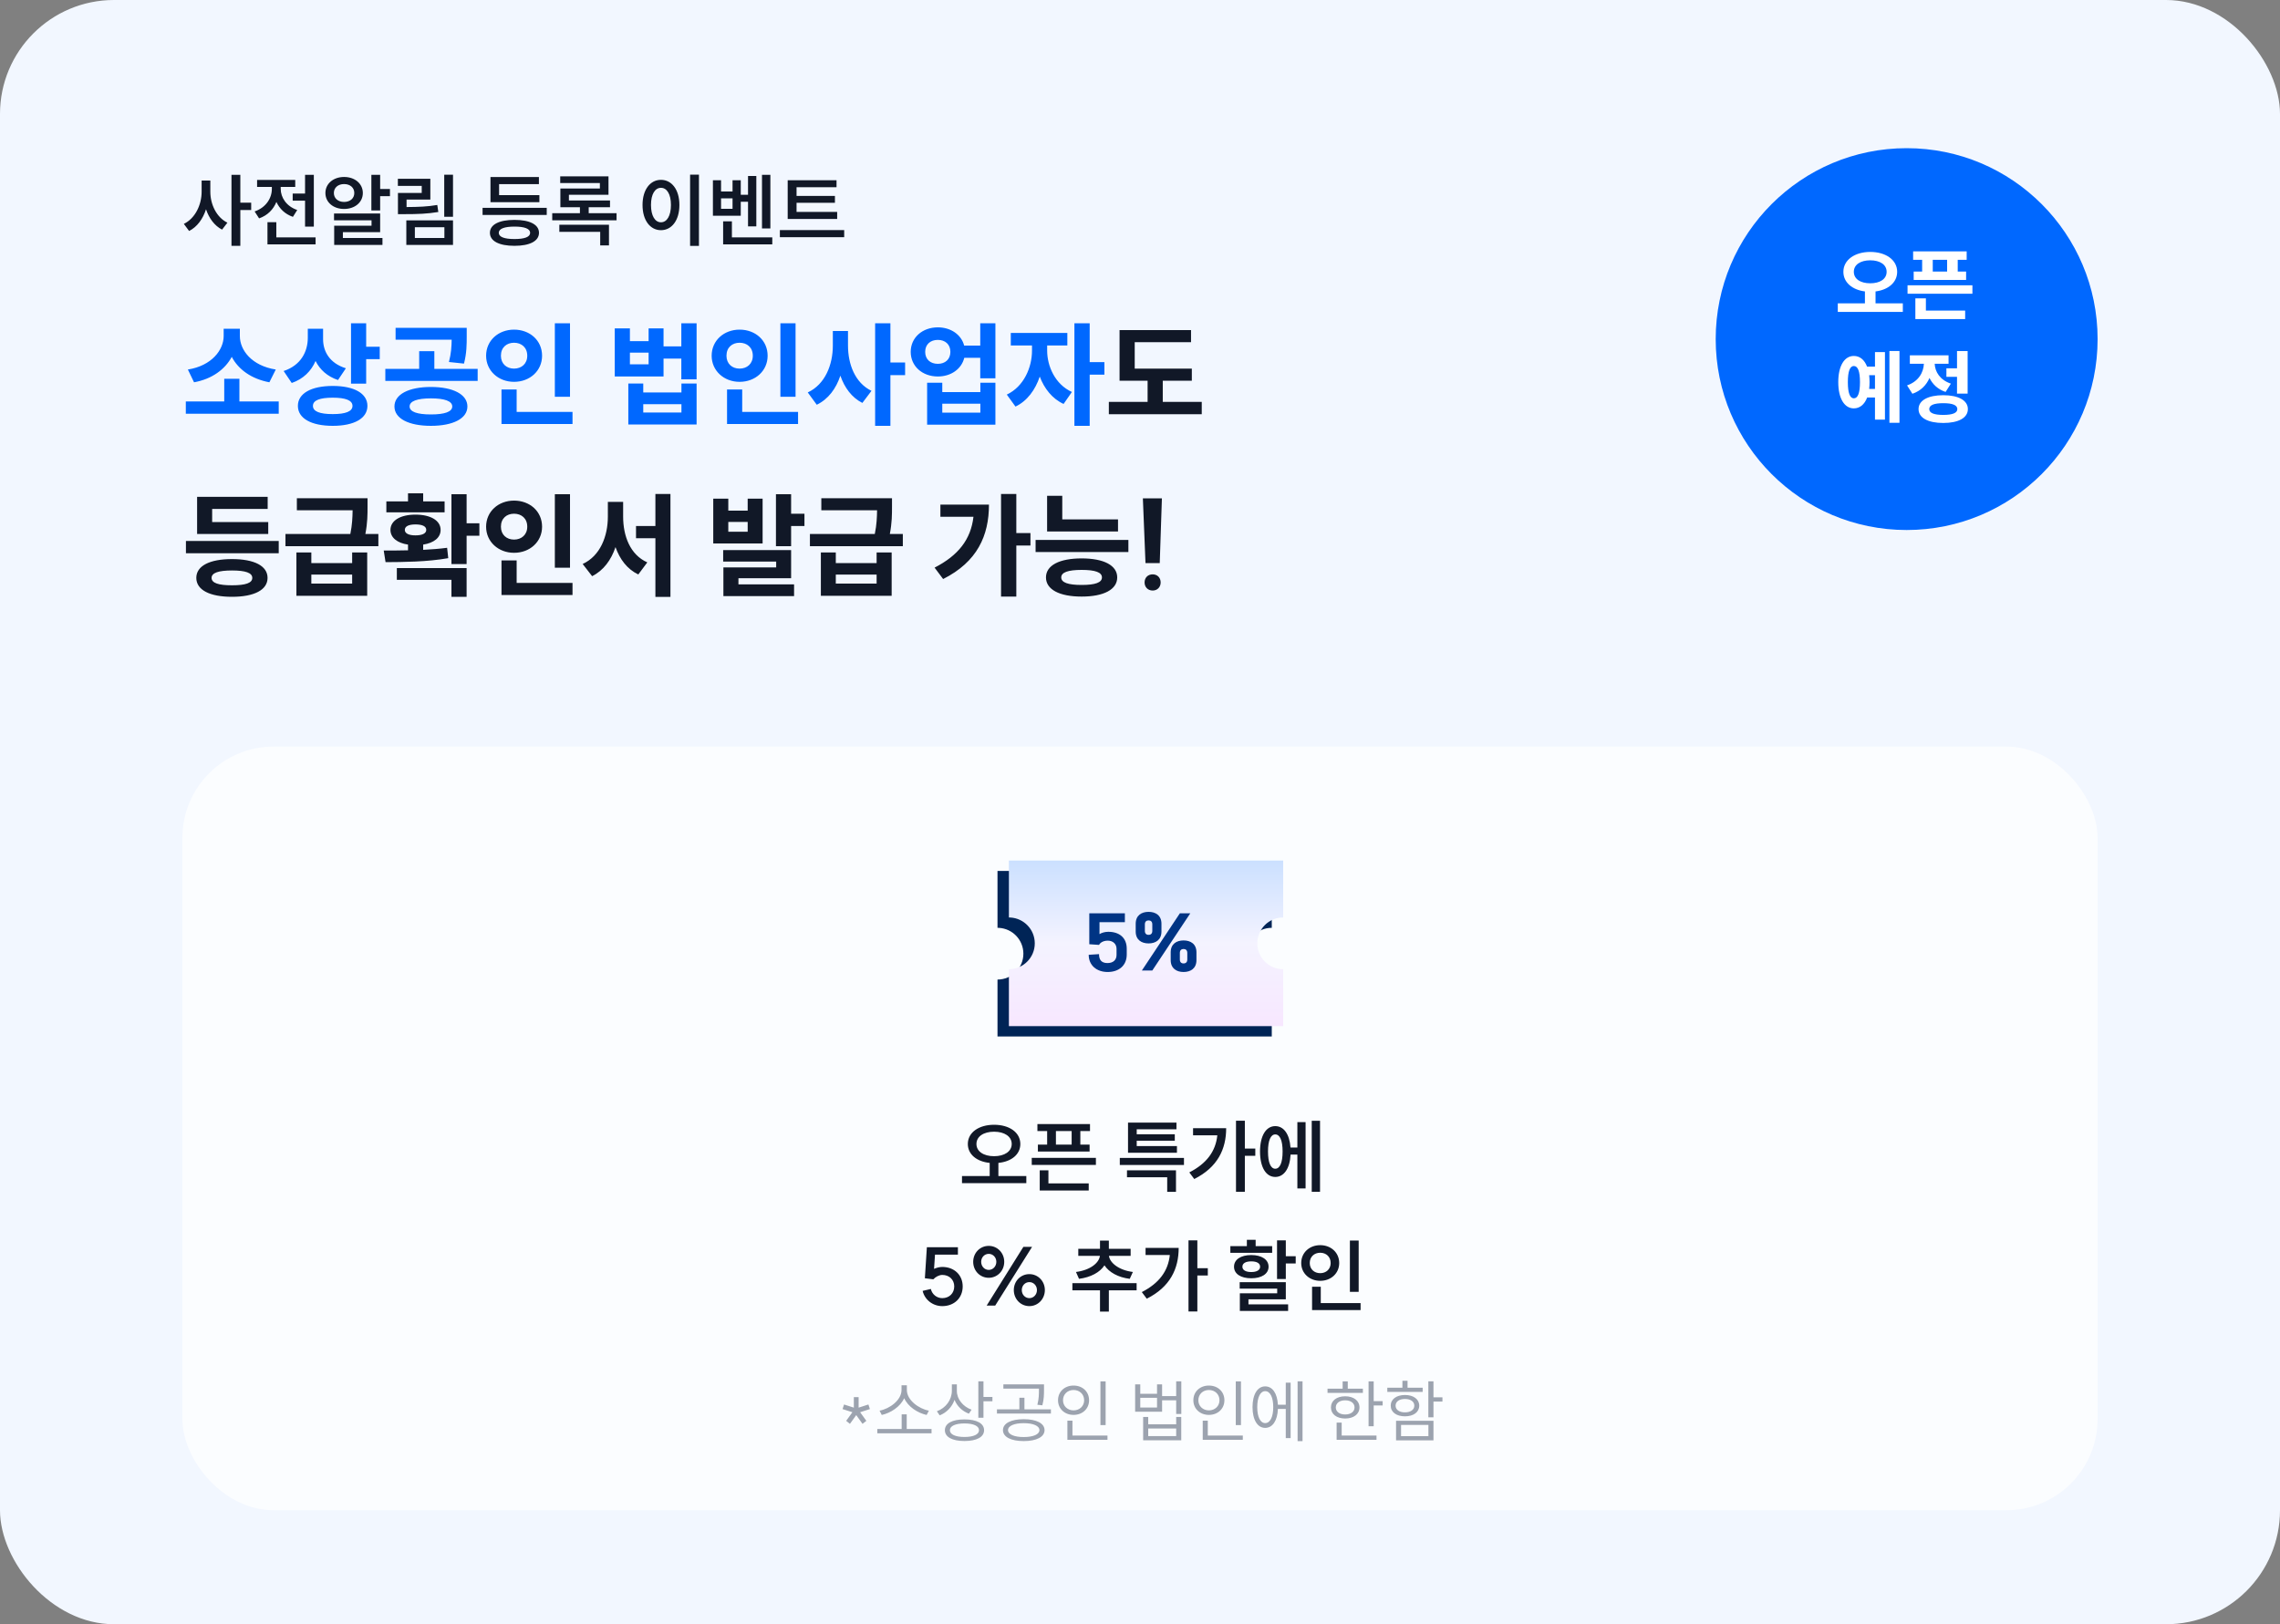
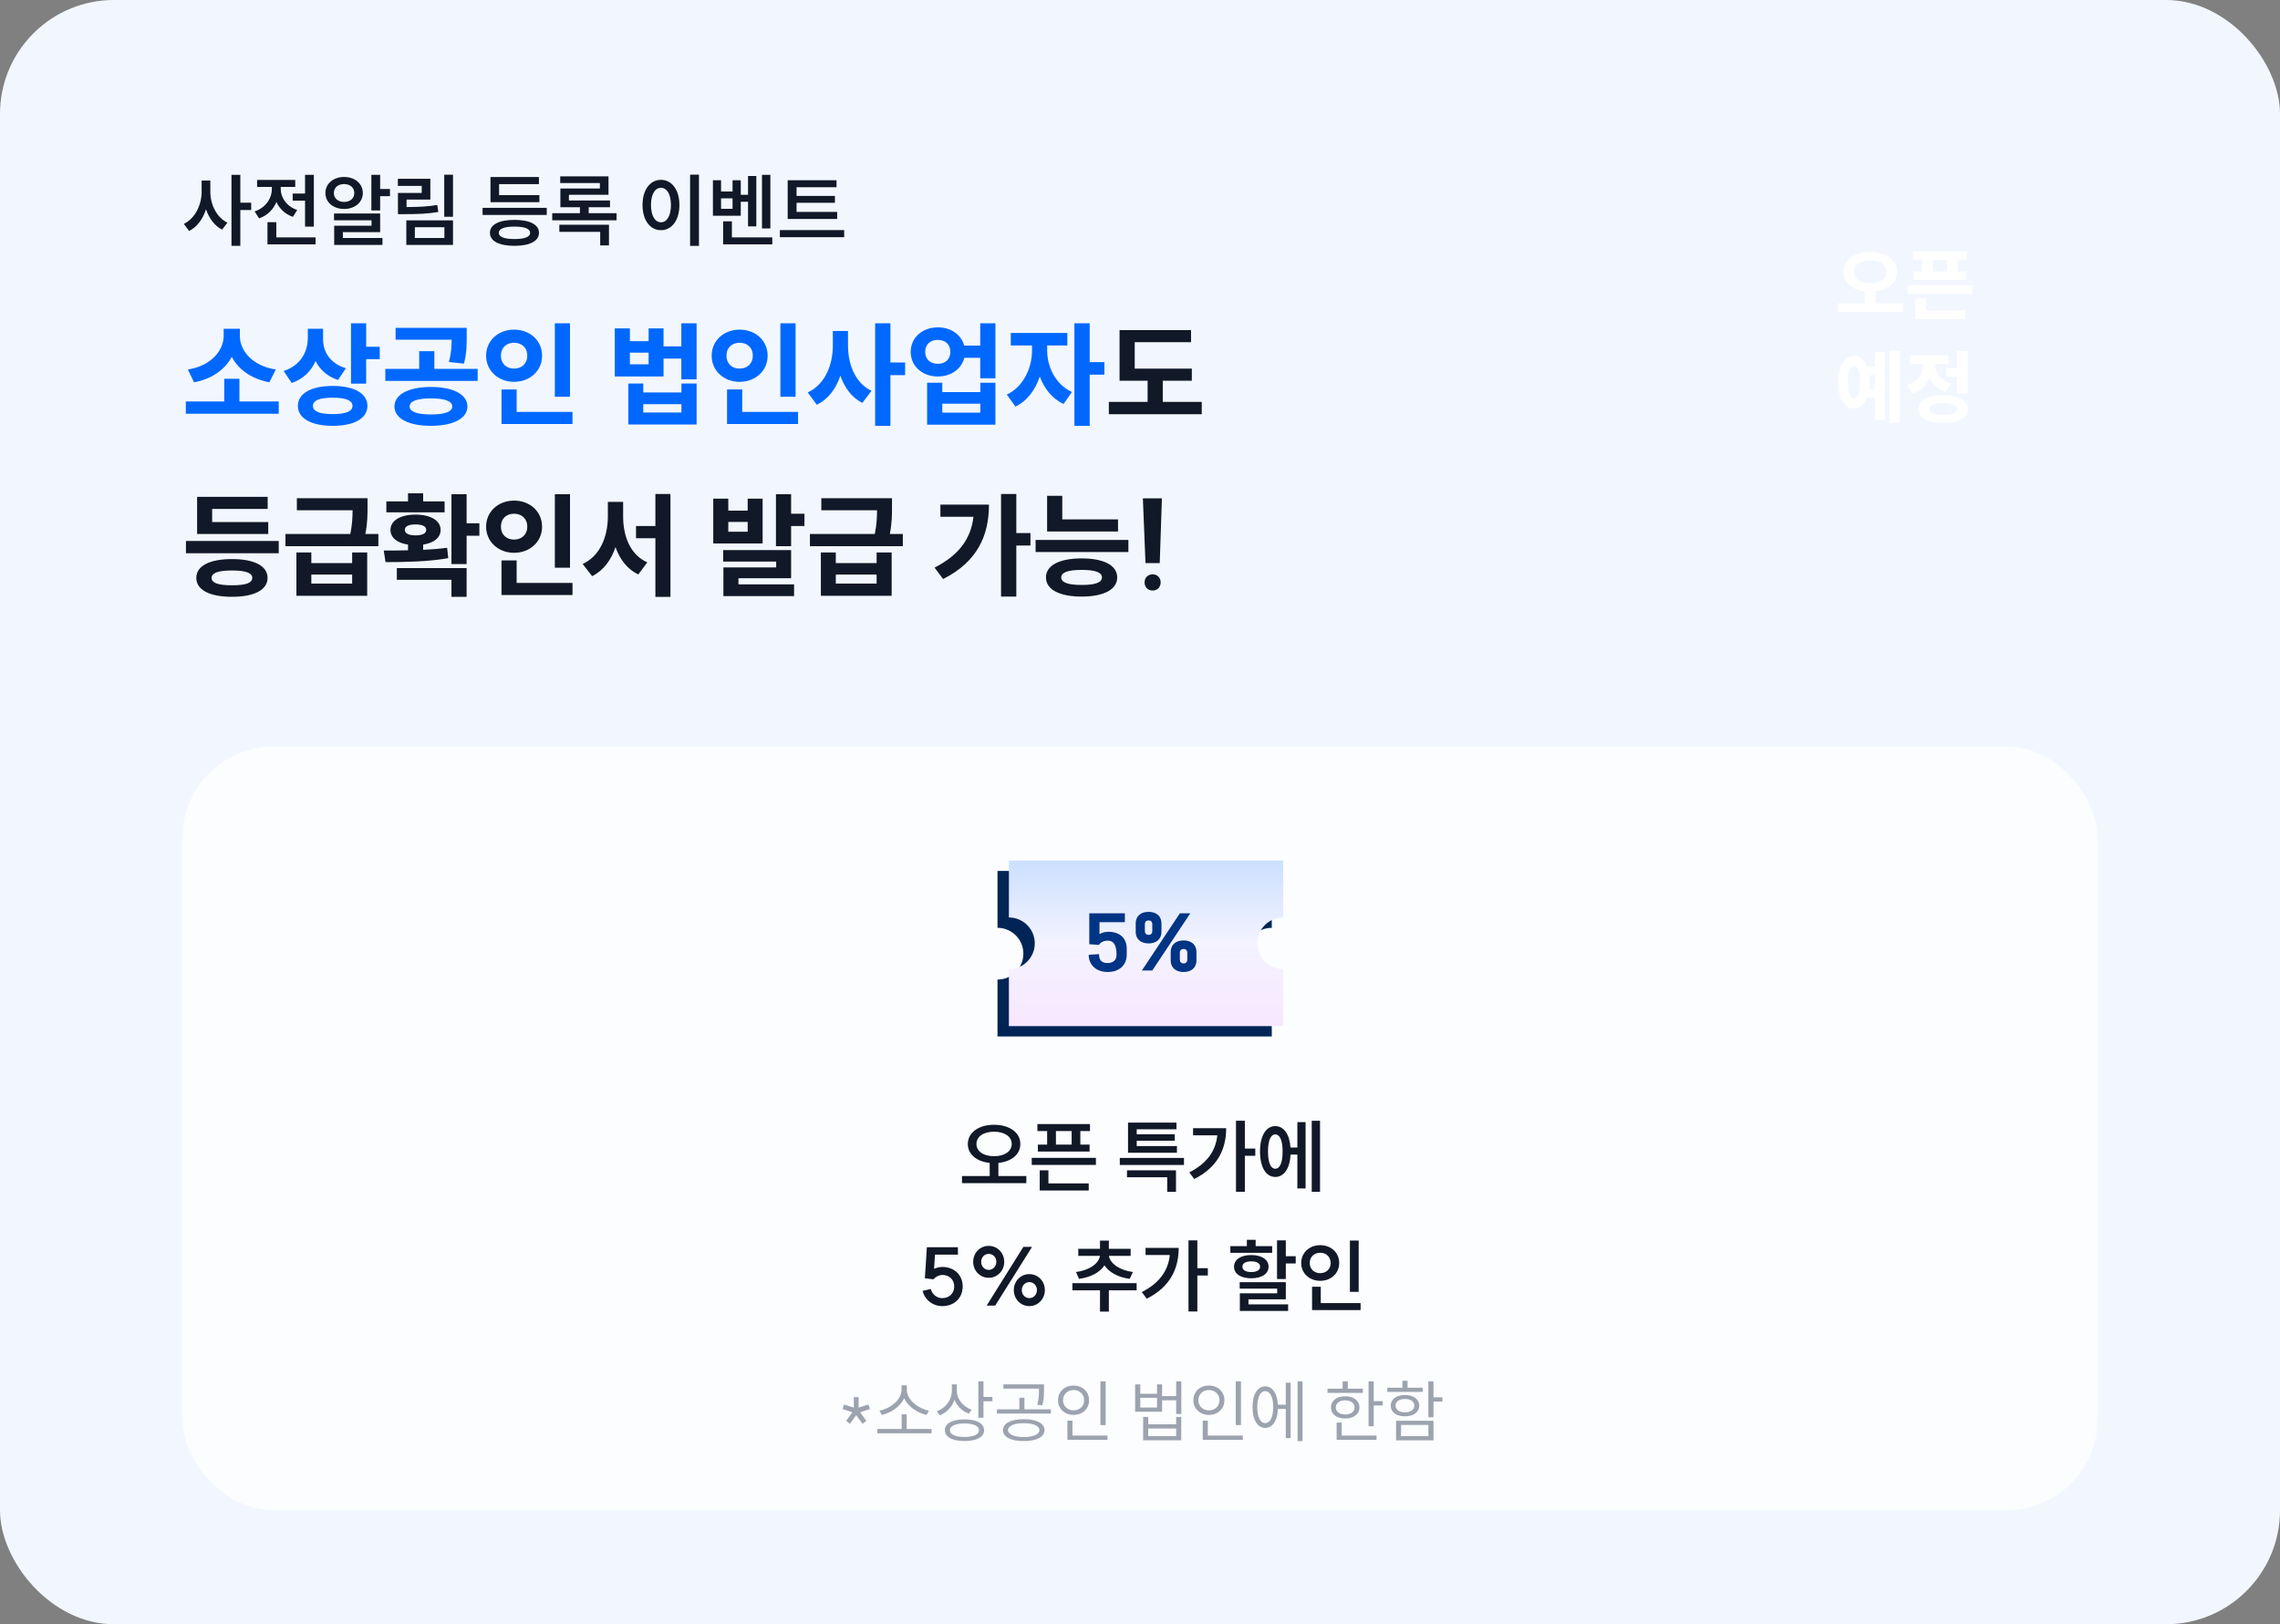
<svg xmlns="http://www.w3.org/2000/svg" width="400" height="285" viewBox="0 0 400 285" fill="none">
  <rect x="0" y="0" width="400" height="285" fill="#808080" stroke="none" />
  <rect width="400" height="285" rx="20" fill="#F2F7FF" />
-   <circle cx="334.5" cy="59.5" r="33.5" fill="#0068FF" />
  <path d="M328.118 44.206C330.82 44.206 332.836 45.592 332.836 47.692C332.836 49.568 331.268 50.856 329.042 51.136V53.222H333.83V54.734H322.42V53.222H327.18V51.136C324.968 50.856 323.4 49.568 323.4 47.692C323.4 45.592 325.416 44.206 328.118 44.206ZM325.234 47.692C325.234 48.966 326.41 49.708 328.118 49.708C329.812 49.708 330.988 48.966 330.988 47.692C330.988 46.432 329.812 45.676 328.118 45.676C326.41 45.676 325.234 46.432 325.234 47.692ZM335.636 44.108H345.03V45.592H343.462V47.65H344.932V49.12H335.734V47.65H337.218V45.592H335.636V44.108ZM334.656 51.542V50.058H346.038V51.542H334.656ZM336.028 55.994V52.354H337.876V54.496H344.764V55.994H336.028ZM339.08 47.65H341.6V45.592H339.08V47.65ZM331.478 61.59H333.242V74.19H331.478V61.59ZM322.504 67.05C322.504 64.194 323.582 62.458 325.234 62.458C326.284 62.458 327.096 63.13 327.558 64.334H328.944V61.786H330.694V73.63H328.944V69.752H327.572C327.11 70.97 326.284 71.656 325.234 71.656C323.582 71.656 322.504 69.92 322.504 67.05ZM324.184 67.05C324.184 68.982 324.562 69.892 325.234 69.892C325.934 69.892 326.312 68.982 326.312 67.05C326.312 65.132 325.934 64.222 325.234 64.222C324.562 64.222 324.184 65.132 324.184 67.05ZM327.922 65.832C327.964 66.21 327.992 66.616 327.992 67.05C327.992 67.47 327.964 67.876 327.922 68.24H328.944V65.832H327.922ZM341.474 64.628H343.336V61.604H345.198V69.066H343.336V66.126H341.474V64.628ZM334.572 67.624C336.574 66.938 337.456 65.37 337.526 63.83H335.062V62.346H341.852V63.83H339.416C339.486 65.244 340.326 66.658 342.258 67.316L341.334 68.772C339.976 68.324 339.052 67.428 338.506 66.322C337.96 67.582 336.98 68.59 335.51 69.094L334.572 67.624ZM336.588 71.782C336.588 70.256 338.254 69.346 340.928 69.346C343.588 69.346 345.24 70.256 345.24 71.782C345.24 73.322 343.588 74.218 340.928 74.218C338.254 74.218 336.588 73.322 336.588 71.782ZM338.464 71.782C338.464 72.468 339.304 72.804 340.928 72.804C342.538 72.804 343.392 72.468 343.392 71.782C343.392 71.082 342.538 70.746 340.928 70.746C339.304 70.746 338.464 71.082 338.464 71.782Z" fill="white" />
  <rect opacity="0.7" x="32" y="131" width="336" height="134" rx="16" fill="white" />
  <path d="M32.6 70.44H39.34V66.46H42V70.44H48.9V72.6H32.6V70.44ZM32.96 64.84C37.14 64.18 39.24 61.4 39.24 58.96V57.68H42.08V58.96C42.08 61.46 44.18 64.18 48.38 64.84L47.26 67.08C44.08 66.48 41.82 64.82 40.66 62.62C39.48 64.8 37.22 66.5 34.04 67.08L32.96 64.84ZM54.001 57.68H56.681V59.52C56.681 61.66 57.821 63.74 60.681 64.62L59.3 66.68C57.42 66.06 56.12 64.86 55.361 63.34C54.6 65.1 53.221 66.5 51.181 67.2L49.761 65.1C52.8 64.1 54.001 61.68 54.001 59.26V57.68ZM52.261 71.22C52.261 69.02 54.62 67.72 58.38 67.72C62.12 67.72 64.46 69.02 64.46 71.22C64.46 73.42 62.12 74.72 58.38 74.72C54.62 74.72 52.261 73.42 52.261 71.22ZM54.901 71.22C54.901 72.2 56.1 72.66 58.38 72.66C60.62 72.66 61.84 72.2 61.84 71.22C61.84 70.24 60.62 69.78 58.38 69.78C56.1 69.78 54.901 70.24 54.901 71.22ZM61.581 67.32V56.72H64.24V60.84H66.621V63.02H64.24V67.32H61.581ZM75.601 67.9C79.481 67.9 82.001 69.2 82.001 71.32C82.001 73.44 79.481 74.72 75.601 74.72C71.701 74.72 69.201 73.44 69.201 71.32C69.201 69.2 71.701 67.9 75.601 67.9ZM67.601 66.84V64.72H73.541V61.62H76.201V64.72H83.801V66.84H67.601ZM69.401 59.6V57.52H81.881V58.98C81.881 60.4 81.881 61.94 81.401 63.8L78.761 63.52C79.161 61.96 79.221 60.78 79.241 59.6H69.401ZM71.861 71.32C71.861 72.26 73.201 72.72 75.601 72.72C78.001 72.72 79.341 72.26 79.341 71.32C79.341 70.38 78.001 69.9 75.601 69.9C73.201 69.9 71.861 70.38 71.861 71.32ZM97.341 56.72H100.001V69.62H97.341V56.72ZM85.281 62.42C85.281 59.74 87.441 57.84 90.181 57.84C92.961 57.84 95.101 59.74 95.101 62.42C95.101 65.06 92.961 67 90.181 67C87.441 67 85.281 65.06 85.281 62.42ZM87.881 62.42C87.881 63.84 88.881 64.68 90.181 64.68C91.481 64.68 92.501 63.84 92.501 62.42C92.501 60.96 91.481 60.14 90.181 60.14C88.881 60.14 87.881 60.96 87.881 62.42ZM87.981 74.4V68.34H90.641V72.28H100.441V74.4H87.981ZM107.851 57.62H110.511V59.86H113.791V57.62H116.411V60.78H119.531V56.72H122.211V66.56H119.531V62.92H116.411V66.06H107.851V57.62ZM110.231 74.48V67.3H112.851V68.86H119.551V67.3H122.211V74.48H110.231ZM110.511 63.92H113.791V61.88H110.511V63.92ZM112.851 72.38H119.551V70.92H112.851V72.38ZM136.912 56.72H139.572V69.62H136.912V56.72ZM124.852 62.42C124.852 59.74 127.012 57.84 129.752 57.84C132.532 57.84 134.672 59.74 134.672 62.42C134.672 65.06 132.532 67 129.752 67C127.012 67 124.852 65.06 124.852 62.42ZM127.452 62.42C127.452 63.84 128.452 64.68 129.752 64.68C131.052 64.68 132.072 63.84 132.072 62.42C132.072 60.96 131.052 60.14 129.752 60.14C128.452 60.14 127.452 60.96 127.452 62.42ZM127.552 74.4V68.34H130.212V72.28H140.012V74.4H127.552ZM146.112 58.08H148.772V60.64C148.772 63.86 149.972 67.16 152.892 68.58L151.292 70.7C149.432 69.76 148.172 68.04 147.432 65.92C146.672 68.2 145.312 70.04 143.292 71.02L141.712 68.86C144.772 67.44 146.112 63.98 146.112 60.64V58.08ZM153.532 74.72V56.72H156.212V63.6H158.792V65.82H156.212V74.72H153.532ZM164.533 57.44C166.813 57.44 168.653 58.72 169.153 60.64H171.973V56.72H174.633V66.38H171.973V62.78H169.173C168.693 64.74 166.853 66.06 164.533 66.06C161.813 66.06 159.773 64.26 159.773 61.74C159.773 59.24 161.813 57.44 164.533 57.44ZM162.313 61.74C162.313 63.06 163.233 63.84 164.533 63.84C165.813 63.84 166.733 63.06 166.733 61.74C166.733 60.42 165.813 59.64 164.533 59.64C163.233 59.64 162.313 60.42 162.313 61.74ZM162.653 74.52V67.16H165.313V68.8H171.993V67.16H174.633V74.52H162.653ZM165.313 72.4H171.993V70.84H165.313V72.4ZM177.333 58.42H187.253V60.62H183.713V61.52C183.713 64.22 185.073 67.42 188.053 68.78L186.593 70.88C184.593 69.96 183.213 68.18 182.413 66.08C181.633 68.4 180.213 70.36 178.153 71.34L176.633 69.24C179.633 67.82 181.053 64.46 181.053 61.52V60.62H177.333V58.42ZM188.493 74.72V56.72H191.173V63.54H193.753V65.74H191.173V74.72H188.493Z" fill="#0068FF" />
  <path d="M196.414 57.92H208.954V60.04H199.074V64.68H209.094V66.8H203.994V70.52H210.834V72.68H194.534V70.52H201.334V66.8H196.414V57.92ZM32.62 94.92H48.9V97.08H32.62V94.92ZM34.44 101.4C34.44 99.28 36.8 98.1 40.7 98.1C44.58 98.1 46.94 99.28 46.94 101.4C46.94 103.52 44.58 104.72 40.7 104.72C36.8 104.72 34.44 103.52 34.44 101.4ZM34.58 93.7V87.18H46.96V89.3H37.22V91.6H47.06V93.7H34.58ZM37.12 101.4C37.12 102.3 38.32 102.7 40.7 102.7C43.08 102.7 44.26 102.3 44.26 101.4C44.26 100.52 43.08 100.1 40.7 100.1C38.32 100.1 37.12 100.52 37.12 101.4ZM52.001 96.94H54.62V98.8H61.781V96.94H64.421V104.54H52.001V96.94ZM50.081 95.84V93.7H61.461C61.8 92.04 61.84 90.74 61.861 89.54H52.081V87.42H64.481V88.86C64.481 90.28 64.481 91.7 64.1 93.7H66.38V95.84H50.081ZM54.62 102.4H61.781V100.82H54.62V102.4ZM79.201 86.72H81.861V91.82H84.101V94H81.861V98.98H79.201V86.72ZM67.321 96.6C68.621 96.6 70.061 96.6 71.581 96.56V95.56C69.681 95.28 68.501 94.34 68.501 92.98C68.501 91.34 70.241 90.3 72.881 90.3C75.561 90.3 77.301 91.34 77.301 92.98C77.301 94.34 76.141 95.26 74.241 95.56V96.48C75.681 96.4 77.101 96.3 78.441 96.12L78.641 97.94C74.881 98.6 70.781 98.62 67.641 98.64L67.321 96.6ZM67.781 89.9V87.98H71.581V86.56H74.241V87.98H78.001V89.9H67.781ZM69.621 101.74V99.68H81.861V104.72H79.201V101.74H69.621ZM71.021 92.98C71.021 93.6 71.721 93.94 72.881 93.94C74.081 93.94 74.781 93.6 74.781 92.98C74.781 92.34 74.081 92.02 72.881 92.02C71.721 92.02 71.021 92.34 71.021 92.98ZM97.341 86.72H100.001V99.62H97.341V86.72ZM85.281 92.42C85.281 89.74 87.441 87.84 90.181 87.84C92.961 87.84 95.101 89.74 95.101 92.42C95.101 95.06 92.961 97 90.181 97C87.441 97 85.281 95.06 85.281 92.42ZM87.881 92.42C87.881 93.84 88.881 94.68 90.181 94.68C91.481 94.68 92.501 93.84 92.501 92.42C92.501 90.96 91.481 90.14 90.181 90.14C88.881 90.14 87.881 90.96 87.881 92.42ZM87.981 104.4V98.34H90.641V102.28H100.441V104.4H87.981ZM111.582 92.3H114.982V86.68H117.622V104.74H114.982V94.44H111.582V92.3ZM102.222 98.96C105.322 97.54 106.642 94.06 106.642 90.64V88.06H109.322V90.64C109.322 94.04 110.542 97.34 113.562 98.68L111.982 100.8C110.022 99.86 108.742 98.14 107.982 96C107.222 98.26 105.882 100.1 103.882 101.1L102.222 98.96ZM125.132 87.5H127.772V89.6H131.172V87.5H133.792V95.36H125.132V87.5ZM126.872 98.54V96.52H138.792V101.46H129.552V102.54H139.312V104.6H126.912V99.56H136.172V98.54H126.872ZM127.772 93.3H131.172V91.58H127.772V93.3ZM136.132 95.84V86.72H138.792V90.14H141.132V92.3H138.792V95.84H136.132ZM144.012 96.94H146.632V98.8H153.792V96.94H156.432V104.54H144.012V96.94ZM142.092 95.84V93.7H153.472C153.812 92.04 153.852 90.74 153.872 89.54H144.092V87.42H156.492V88.86C156.492 90.28 156.492 91.7 156.112 93.7H158.392V95.84H142.092ZM146.632 102.4H153.792V100.82H146.632V102.4ZM175.622 86.68H178.302V93.54H180.782V95.72H178.302V104.68H175.622V86.68ZM163.962 99.6C168.122 97.46 170.322 94.66 170.782 90.68H164.982V88.54H173.502C173.502 93.98 171.462 98.58 165.462 101.6L163.962 99.6ZM183.702 87H186.363V91.14H196.143V93.26H183.702V87ZM181.683 96.86V94.74H197.963V96.86H181.683ZM183.503 101.32C183.503 99.2 185.863 97.98 189.763 97.98C193.643 97.98 196.003 99.2 196.003 101.32C196.003 103.44 193.643 104.68 189.763 104.68C185.863 104.68 183.503 103.44 183.503 101.32ZM186.183 101.32C186.183 102.22 187.383 102.64 189.763 102.64C192.143 102.64 193.323 102.22 193.323 101.32C193.323 100.42 192.143 100 189.763 100C187.383 100 186.183 100.42 186.183 101.32ZM203.843 87.44L203.463 98.8H200.963L200.503 87.44H203.843ZM200.803 102.2C200.803 101.36 201.383 100.78 202.223 100.78C203.043 100.78 203.623 101.36 203.623 102.2C203.623 103.02 203.043 103.62 202.223 103.62C201.383 103.62 200.803 103.02 200.803 102.2Z" fill="#111827" />
  <path d="M35.374 31.682H36.9V33.642C36.9 35.854 37.978 38.136 39.896 39.074L38.958 40.292C37.628 39.606 36.676 38.304 36.144 36.722C35.598 38.416 34.59 39.816 33.176 40.53L32.252 39.284C34.24 38.332 35.374 35.938 35.374 33.642V31.682ZM40.61 43.134V30.674H42.164V35.56H44.068V36.848H42.164V43.134H40.61ZM51.348 33.964H53.518V30.674H55.058V39.76H53.518V35.21H51.348V33.964ZM44.67 37.1C46.644 36.428 47.694 34.79 47.694 33.138V32.802H45.104V31.57H51.796V32.802H49.248V33.138C49.248 34.65 50.242 36.204 52.146 36.848L51.39 38.052C50.004 37.576 49.038 36.624 48.492 35.434C47.96 36.75 46.924 37.814 45.454 38.318L44.67 37.1ZM46.924 42.882V38.99H48.478V41.65H55.366V42.882H46.924ZM65.153 30.674H66.693V33.166H68.415V34.426H66.693V36.932H65.153V30.674ZM57.089 33.866C57.089 32.228 58.489 31.052 60.365 31.052C62.255 31.052 63.655 32.228 63.655 33.866C63.655 35.504 62.255 36.666 60.365 36.666C58.489 36.666 57.089 35.504 57.089 33.866ZM58.573 33.866C58.573 34.818 59.329 35.434 60.365 35.434C61.415 35.434 62.157 34.818 62.157 33.866C62.157 32.914 61.415 32.298 60.365 32.298C59.329 32.298 58.573 32.914 58.573 33.866ZM58.601 38.654V37.464H66.693V40.74H60.155V41.762H67.099V42.98H58.629V39.606H65.181V38.654H58.601ZM77.935 30.66H79.475V38.038H77.935V30.66ZM69.801 32.62V31.374H75.499V35.014H71.327V36.33C73.455 36.316 74.981 36.26 76.717 35.966L76.899 37.198C74.967 37.52 73.301 37.576 70.879 37.576H69.815V33.852H73.987V32.62H69.801ZM71.285 42.98V38.668H79.475V42.98H71.285ZM72.783 41.762H77.963V39.872H72.783V41.762ZM84.662 36.47H95.918V37.716H84.662V36.47ZM85.95 40.852C85.95 39.396 87.574 38.584 90.262 38.584C92.936 38.584 94.56 39.396 94.56 40.852C94.56 42.308 92.936 43.134 90.262 43.134C87.574 43.134 85.95 42.308 85.95 40.852ZM86.048 35.476V31.066H94.546V32.312H87.56V34.244H94.63V35.476H86.048ZM87.504 40.852C87.504 41.58 88.484 41.944 90.262 41.944C92.04 41.944 93.006 41.58 93.006 40.852C93.006 40.138 92.04 39.76 90.262 39.76C88.484 39.76 87.504 40.138 87.504 40.852ZM96.884 37.408H101.742V36.358H98.312V33.082H105.242V32.116H98.284V30.94H106.754V34.174H99.81V35.182H107.02V36.358H103.282V37.408H108.168V38.654H96.884V37.408ZM98.13 40.684V39.438H106.838V43.064H105.298V40.684H98.13ZM121.069 30.646H122.623V43.148H121.069V30.646ZM112.725 35.966C112.725 33.264 114.083 31.556 115.959 31.556C117.835 31.556 119.193 33.264 119.193 35.966C119.193 38.682 117.835 40.39 115.959 40.39C114.083 40.39 112.725 38.682 112.725 35.966ZM114.209 35.966C114.209 37.884 114.923 39.004 115.959 39.004C116.995 39.004 117.709 37.884 117.709 35.966C117.709 34.062 116.995 32.956 115.959 32.956C114.923 32.956 114.209 34.062 114.209 35.966ZM133.683 30.674H135.153V40.082H133.683V30.674ZM125.073 37.856V31.626H126.501V33.6H128.517V31.626H129.959V34.174H131.233V30.884H132.689V39.718H131.233V35.406H129.959V37.856H125.073ZM126.501 36.638H128.517V34.804H126.501V36.638ZM126.865 42.882V38.836H128.405V41.65H135.489V42.882H126.865ZM138.192 31.626H146.76V32.858H139.746V34.384H146.48V35.588H139.746V37.184H146.872V38.416H138.192V31.626ZM136.82 41.622V40.376H148.104V41.622H136.82Z" fill="#111827" />
  <path d="M150.636 245.148V246.996L152.352 246.444L152.616 247.248L150.9 247.8L151.992 249.312L151.32 249.84L150.216 248.304L149.112 249.84L148.452 249.312L149.544 247.8L147.816 247.248L148.08 246.444L149.796 246.996V245.148H150.636ZM153.914 250.74H158.186V248.172H159.074V250.74H163.43V251.496H153.914V250.74ZM154.31 247.524C156.098 247.2 158.162 245.664 158.162 243.9V243.072H159.098V243.9C159.098 245.664 161.186 247.2 162.962 247.524L162.566 248.28C160.994 247.932 159.314 246.852 158.63 245.34C157.946 246.84 156.266 247.932 154.694 248.28L154.31 247.524ZM166.994 242.916H167.87V244.068C167.87 245.508 168.962 246.828 170.45 247.356L169.982 248.052C168.83 247.632 167.906 246.744 167.462 245.628C167.018 246.888 166.082 247.86 164.858 248.352L164.366 247.632C165.938 247.056 166.994 245.628 166.994 244.008V242.916ZM165.77 250.956C165.77 249.756 167.066 249.06 169.202 249.06C171.35 249.06 172.646 249.756 172.646 250.956C172.646 252.156 171.35 252.852 169.202 252.852C167.066 252.852 165.77 252.156 165.77 250.956ZM166.646 250.956C166.646 251.7 167.63 252.144 169.202 252.144C170.786 252.144 171.758 251.7 171.758 250.956C171.758 250.212 170.786 249.768 169.202 249.768C167.63 249.768 166.646 250.212 166.646 250.956ZM171.638 248.772V242.376H172.538V245.124H174.11V245.88H172.538V248.772H171.638ZM179.594 249.024C181.826 249.024 183.254 249.744 183.254 250.944C183.254 252.144 181.826 252.864 179.594 252.864C177.374 252.864 175.958 252.144 175.958 250.944C175.958 249.744 177.374 249.024 179.594 249.024ZM174.902 248.028V247.296H178.838V245.256H179.726V247.296H184.37V248.028H174.902ZM176.03 243.66V242.916H183.158V243.816C183.158 244.668 183.158 245.508 182.87 246.588L181.994 246.492C182.27 245.412 182.27 244.632 182.27 243.816V243.66H176.03ZM176.846 250.944C176.846 251.688 177.926 252.156 179.594 252.156C181.274 252.156 182.354 251.688 182.354 250.944C182.354 250.188 181.274 249.72 179.594 249.72C177.926 249.72 176.846 250.188 176.846 250.944ZM193.058 242.388H193.97V250.056H193.058V242.388ZM185.618 245.7C185.618 244.176 186.794 243.12 188.342 243.12C189.902 243.12 191.066 244.176 191.066 245.7C191.066 247.2 189.902 248.268 188.342 248.268C186.794 248.268 185.618 247.2 185.618 245.7ZM186.494 245.7C186.494 246.732 187.298 247.476 188.342 247.476C189.398 247.476 190.202 246.732 190.202 245.7C190.202 244.644 189.398 243.9 188.342 243.9C187.298 243.9 186.494 244.644 186.494 245.7ZM187.262 252.636V249.276H188.15V251.892H194.294V252.636H187.262ZM199.148 242.916H200.048V244.56H202.988V242.916H203.876V244.968H206.348V242.376H207.248V248.112H206.348V245.712H203.876V247.716H199.148V242.916ZM200.048 246.972H202.988V245.268H200.048V246.972ZM200.552 252.72V248.628H201.44V249.924H206.348V248.628H207.236V252.72H200.552ZM201.44 251.988H206.348V250.656H201.44V251.988ZM216.801 242.388H217.713V250.056H216.801V242.388ZM209.361 245.7C209.361 244.176 210.537 243.12 212.085 243.12C213.645 243.12 214.809 244.176 214.809 245.7C214.809 247.2 213.645 248.268 212.085 248.268C210.537 248.268 209.361 247.2 209.361 245.7ZM210.237 245.7C210.237 246.732 211.041 247.476 212.085 247.476C213.141 247.476 213.945 246.732 213.945 245.7C213.945 244.644 213.141 243.9 212.085 243.9C211.041 243.9 210.237 244.644 210.237 245.7ZM211.005 252.636V249.276H211.893V251.892H218.037V252.636H211.005ZM227.649 242.376H228.513V252.876H227.649V242.376ZM219.741 246.9C219.741 244.668 220.617 243.264 221.961 243.264C223.245 243.264 224.085 244.488 224.193 246.48H225.573V242.616H226.425V252.336H225.573V247.224H224.193C224.121 249.276 223.257 250.548 221.961 250.548C220.617 250.548 219.741 249.144 219.741 246.9ZM220.569 246.9C220.569 248.616 221.109 249.708 221.961 249.708C222.837 249.708 223.377 248.616 223.377 246.9C223.377 245.184 222.837 244.104 221.961 244.104C221.109 244.104 220.569 245.184 220.569 246.9ZM240.099 242.388H240.999V245.856H242.571V246.612H240.999V250.26H240.099V242.388ZM232.899 244.404V243.672H235.551V242.388H236.451V243.672H239.103V244.404H232.899ZM233.499 246.96C233.499 245.772 234.507 245.004 235.995 245.004C237.483 245.004 238.503 245.772 238.503 246.96C238.503 248.136 237.483 248.904 235.995 248.904C234.507 248.904 233.499 248.136 233.499 246.96ZM234.351 246.96C234.351 247.704 235.011 248.196 235.995 248.196C236.979 248.196 237.639 247.704 237.639 246.96C237.639 246.204 236.979 245.712 235.995 245.712C235.011 245.712 234.351 246.204 234.351 246.96ZM234.495 252.636V249.624H235.383V251.892H241.491V252.636H234.495ZM250.587 242.376H251.487V245.184H253.059V245.928H251.487V248.688H250.587V242.376ZM243.387 244.236V243.504H246.039V242.28H246.939V243.504H249.591V244.236H243.387ZM243.987 246.648C243.987 245.52 244.983 244.776 246.483 244.776C247.983 244.776 248.991 245.52 248.991 246.648C248.991 247.788 247.983 248.52 246.483 248.52C244.983 248.52 243.987 247.788 243.987 246.648ZM244.839 246.648C244.839 247.368 245.499 247.824 246.483 247.824C247.467 247.824 248.127 247.368 248.127 246.648C248.127 245.928 247.467 245.472 246.483 245.472C245.499 245.472 244.839 245.928 244.839 246.648ZM244.923 252.732V249.3H251.487V252.732H244.923ZM245.799 252H250.599V250.032H245.799V252Z" fill="#9CA3AF" />
  <path d="M174.4 197.36C177.06 197.36 179.006 198.69 179.006 200.734C179.006 202.582 177.424 203.828 175.156 204.052V206.362H180.056V207.608H168.772V206.362H173.63V204.052C171.376 203.828 169.794 202.568 169.794 200.734C169.794 198.69 171.754 197.36 174.4 197.36ZM171.306 200.734C171.306 202.05 172.58 202.876 174.4 202.876C176.206 202.876 177.494 202.05 177.494 200.734C177.494 199.404 176.206 198.578 174.4 198.578C172.58 198.578 171.306 199.404 171.306 200.734ZM182.002 197.234H191.228V198.466H189.534V200.846H191.158V202.064H182.086V200.846H183.71V198.466H182.002V197.234ZM181.008 204.402V203.17H192.264V204.402H181.008ZM182.408 208.896V205.354H183.934V207.65H191.004V208.896H182.408ZM185.25 200.846H188.008V198.466H185.25V200.846ZM196.457 203.184H207.713V204.416H196.457V203.184ZM197.717 206.572V205.354H206.313V209.134H204.773V206.572H197.717ZM197.899 202.274V196.982H206.397V198.158H199.425V199.026H206.103V200.16H199.425V201.098H206.481V202.274H197.899ZM216.841 196.646H218.395V201.532H220.229V202.806H218.395V209.12H216.841V196.646ZM208.651 205.718C211.661 204.178 213.271 202.05 213.565 199.208H209.309V197.962H215.119C215.119 201.63 213.621 204.822 209.519 206.88L208.651 205.718ZM230.128 196.66H231.584V209.12H230.128V196.66ZM221.056 202.05C221.056 199.292 222.106 197.598 223.73 197.598C225.228 197.598 226.236 199.012 226.404 201.35H227.608V196.898H229.05V208.532H227.608V202.596H226.418C226.292 205.046 225.256 206.516 223.73 206.516C222.106 206.516 221.056 204.822 221.056 202.05ZM222.456 202.05C222.456 204.01 222.932 205.074 223.73 205.074C224.542 205.074 225.018 204.01 225.018 202.05C225.018 200.104 224.542 199.054 223.73 199.054C222.932 199.054 222.456 200.104 222.456 202.05ZM163.742 224.478L162.258 224.296L162.608 218.85H168.054V220.152H164.036L163.868 222.644C164.33 222.434 164.848 222.308 165.31 222.308C167.41 222.308 168.894 223.722 168.894 225.724C168.894 227.754 167.41 229.182 165.31 229.182C163.658 229.182 162.23 228.076 161.866 226.508L163.308 226.172C163.518 227.11 164.344 227.782 165.31 227.782C166.542 227.782 167.41 226.928 167.41 225.724C167.41 224.548 166.542 223.708 165.31 223.708C164.792 223.708 164.148 224.03 163.742 224.478ZM173.102 229.084L179.542 218.78H181.068L174.6 229.084H173.102ZM170.736 221.412C170.736 219.844 171.926 218.612 173.466 218.612C174.978 218.612 176.182 219.844 176.182 221.412C176.182 222.98 174.978 224.212 173.466 224.212C171.926 224.212 170.736 222.98 170.736 221.412ZM172.136 221.412C172.136 222.196 172.71 222.826 173.466 222.826C174.208 222.826 174.796 222.196 174.796 221.412C174.796 220.628 174.208 220.012 173.466 220.012C172.71 220.012 172.136 220.628 172.136 221.412ZM177.862 226.368C177.862 224.8 179.052 223.568 180.592 223.568C182.104 223.568 183.308 224.8 183.308 226.368C183.308 227.936 182.104 229.182 180.592 229.182C179.052 229.182 177.862 227.936 177.862 226.368ZM179.262 226.368C179.262 227.152 179.836 227.782 180.592 227.782C181.334 227.782 181.922 227.152 181.922 226.368C181.922 225.584 181.334 224.968 180.592 224.968C179.836 224.968 179.262 225.584 179.262 226.368ZM188.138 225.15H199.408V226.41H194.536V230.148H192.982V226.41H188.138V225.15ZM188.768 223.19C191.232 222.882 192.814 221.622 192.968 220.362H189.174V219.13H192.982V217.688H194.536V219.13H198.358V220.362H194.55C194.704 221.594 196.3 222.882 198.75 223.19L198.204 224.394C196.146 224.142 194.564 223.232 193.766 222.028C192.968 223.246 191.372 224.128 189.3 224.394L188.768 223.19ZM208.508 217.646H210.062V222.532H211.896V223.806H210.062V230.12H208.508V217.646ZM200.318 226.718C203.328 225.178 204.938 223.05 205.232 220.208H200.976V218.962H206.786C206.786 222.63 205.288 225.822 201.186 227.88L200.318 226.718ZM224.041 217.646H225.581V220.432H227.317V221.692H225.581V224.422H224.041V217.646ZM215.851 219.83V218.654H218.749V217.548H220.289V218.654H223.187V219.83H215.851ZM216.495 222.266C216.495 221.006 217.685 220.222 219.519 220.222C221.339 220.222 222.557 221.006 222.557 222.266C222.557 223.526 221.339 224.296 219.519 224.296C217.685 224.296 216.495 223.526 216.495 222.266ZM217.489 226.116V224.982H225.581V227.992H219.029V228.874H225.987V230.022H217.517V226.928H224.069V226.116H217.489ZM217.965 222.266C217.965 222.868 218.567 223.204 219.519 223.204C220.471 223.204 221.073 222.868 221.073 222.266C221.073 221.65 220.471 221.328 219.519 221.328C218.567 221.328 217.965 221.65 217.965 222.266ZM236.824 217.674H238.364V226.676H236.824V217.674ZM228.284 221.622C228.284 219.788 229.74 218.486 231.616 218.486C233.506 218.486 234.948 219.788 234.948 221.622C234.948 223.428 233.506 224.744 231.616 224.744C229.74 224.744 228.284 223.428 228.284 221.622ZM229.782 221.622C229.782 222.7 230.58 223.4 231.616 223.4C232.652 223.4 233.45 222.7 233.45 221.622C233.45 220.516 232.652 219.816 231.616 219.816C230.58 219.816 229.782 220.516 229.782 221.622ZM230.188 229.882V225.78H231.714V228.65H238.7V229.882H230.188Z" fill="#111827" />
  <path d="M223.118 162.803C220.611 162.803 218.579 164.835 218.579 167.342C218.579 169.849 220.611 171.881 223.118 171.881V181.869H175V171.881C177.507 171.881 179.54 169.849 179.54 167.342C179.54 164.914 177.633 162.931 175.234 162.809L175 162.803V152.816H223.118V162.803Z" fill="#002456" />
  <path d="M225.118 160.987C222.611 160.988 220.579 163.019 220.579 165.526C220.579 168.033 222.611 170.065 225.118 170.065V180.053H177V170.065C179.507 170.065 181.54 168.033 181.54 165.526C181.54 163.098 179.633 161.115 177.234 160.993L177 160.987V151H225.118V160.987Z" fill="url(#paint0_linear_7452_80383)" />
  <path d="M209.904 168.463C209.904 169.939 208.872 170.553 207.644 170.553C206.416 170.553 205.385 169.939 205.385 168.463V167.105C205.385 165.629 206.416 165.015 207.644 165.015C208.872 165.015 209.904 165.629 209.904 167.105V168.463ZM208.82 160.261L202.159 170.292H200.33L206.991 160.261H208.82ZM203.765 163.448C203.765 164.924 202.733 165.538 201.506 165.538C200.278 165.538 199.246 164.924 199.246 163.448V162.09C199.246 160.614 200.278 160 201.506 160C202.733 160 203.765 160.614 203.765 162.09V163.448ZM208.297 168.359V167.209C208.297 166.752 208.049 166.517 207.644 166.517C207.239 166.517 206.991 166.752 206.991 167.209V168.359C206.991 168.816 207.239 169.051 207.644 169.051C208.049 169.051 208.297 168.816 208.297 168.359ZM202.159 163.344V162.194C202.159 161.737 201.91 161.502 201.506 161.502C201.101 161.502 200.853 161.737 200.853 162.194V163.344C200.853 163.801 201.101 164.036 201.506 164.036C201.91 164.036 202.159 163.801 202.159 163.344Z" fill="#003484" />
-   <path d="M197.674 167.484C197.674 169.43 196.29 170.553 194.33 170.553C192.371 170.553 191 169.365 191 167.536L192.815 167.418C192.802 168.346 193.181 168.986 194.291 168.986C195.31 168.986 195.885 168.424 195.885 167.562V166.491C195.885 165.629 195.245 165.054 194.357 165.054C193.482 165.054 192.998 165.459 192.802 165.799L191.104 165.681V160.261H197.347V161.815H192.894V163.905C193.299 163.657 193.873 163.5 194.435 163.5C196.368 163.5 197.674 164.532 197.674 166.478V167.484Z" fill="#003484" />
+   <path d="M197.674 167.484C197.674 169.43 196.29 170.553 194.33 170.553C192.371 170.553 191 169.365 191 167.536L192.815 167.418C192.802 168.346 193.181 168.986 194.291 168.986C195.31 168.986 195.885 168.424 195.885 167.562C195.885 165.629 195.245 165.054 194.357 165.054C193.482 165.054 192.998 165.459 192.802 165.799L191.104 165.681V160.261H197.347V161.815H192.894V163.905C193.299 163.657 193.873 163.5 194.435 163.5C196.368 163.5 197.674 164.532 197.674 166.478V167.484Z" fill="#003484" />
  <defs>
    <linearGradient id="paint0_linear_7452_80383" x1="201.059" y1="151" x2="201.059" y2="180.053" gradientUnits="userSpaceOnUse">
      <stop stop-color="#CBE0FF" />
      <stop offset="0.5" stop-color="#F4F3FF" />
      <stop offset="1" stop-color="#F7E7FF" />
    </linearGradient>
  </defs>
</svg>